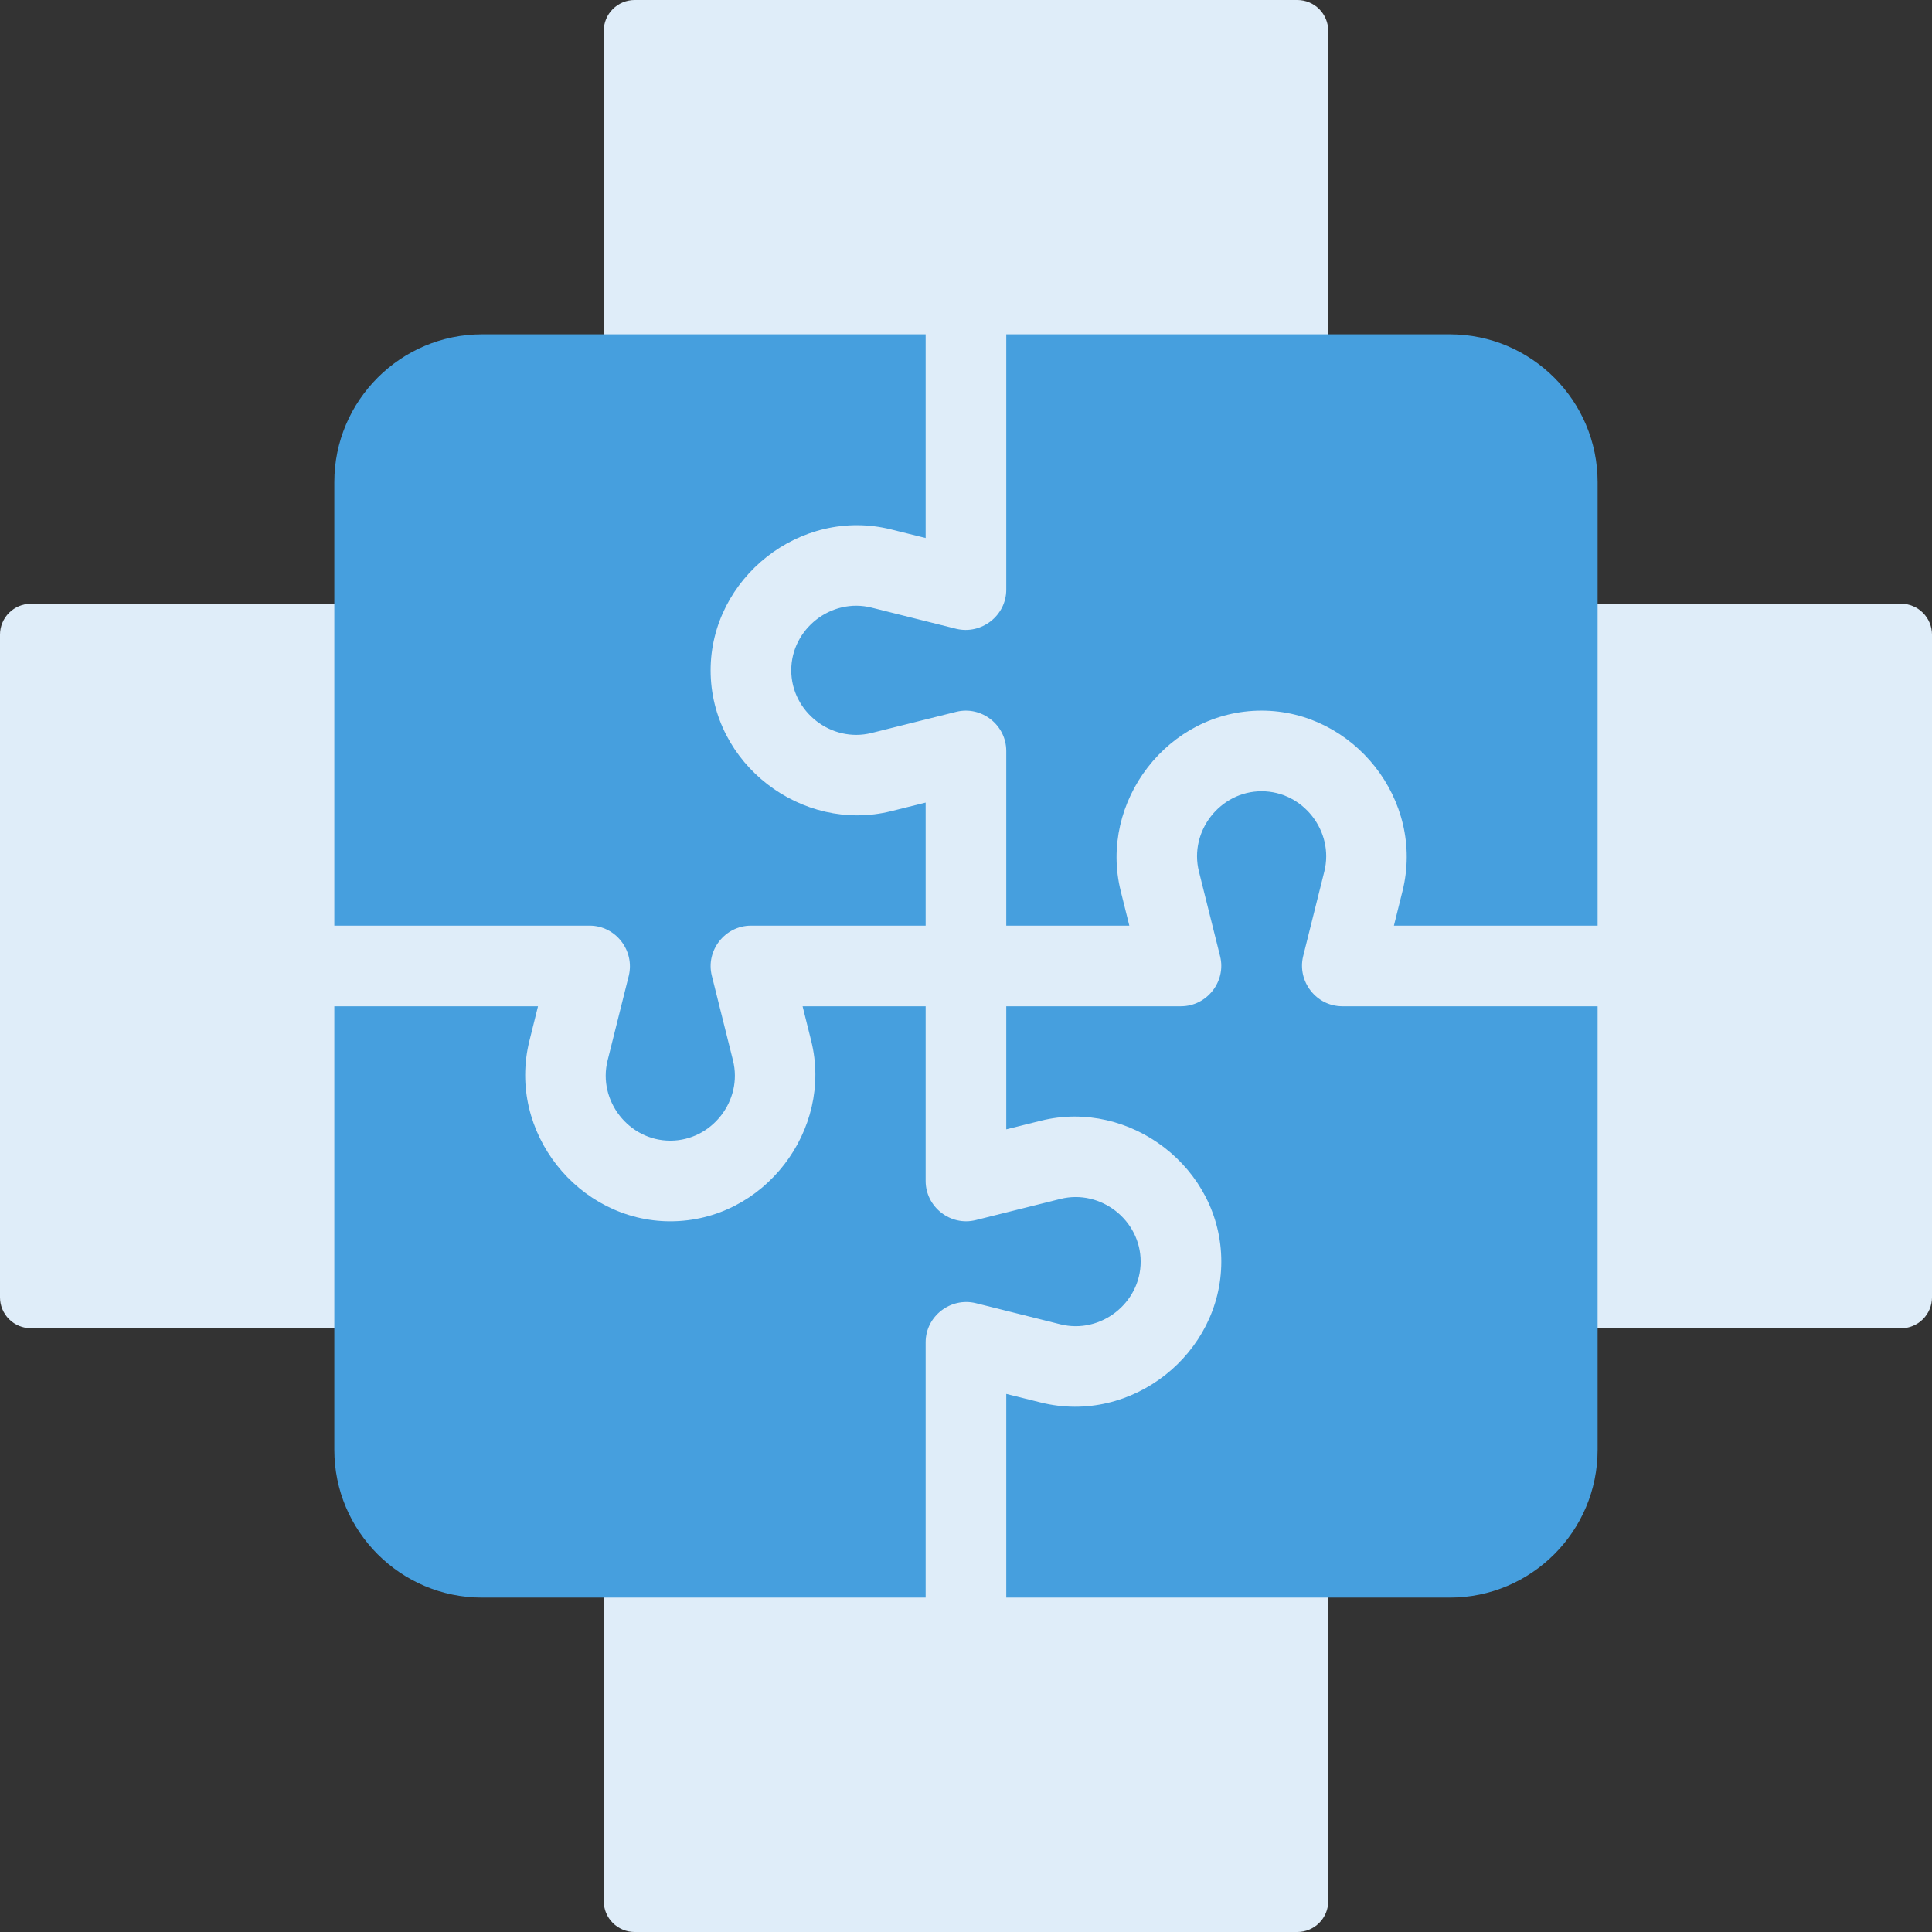
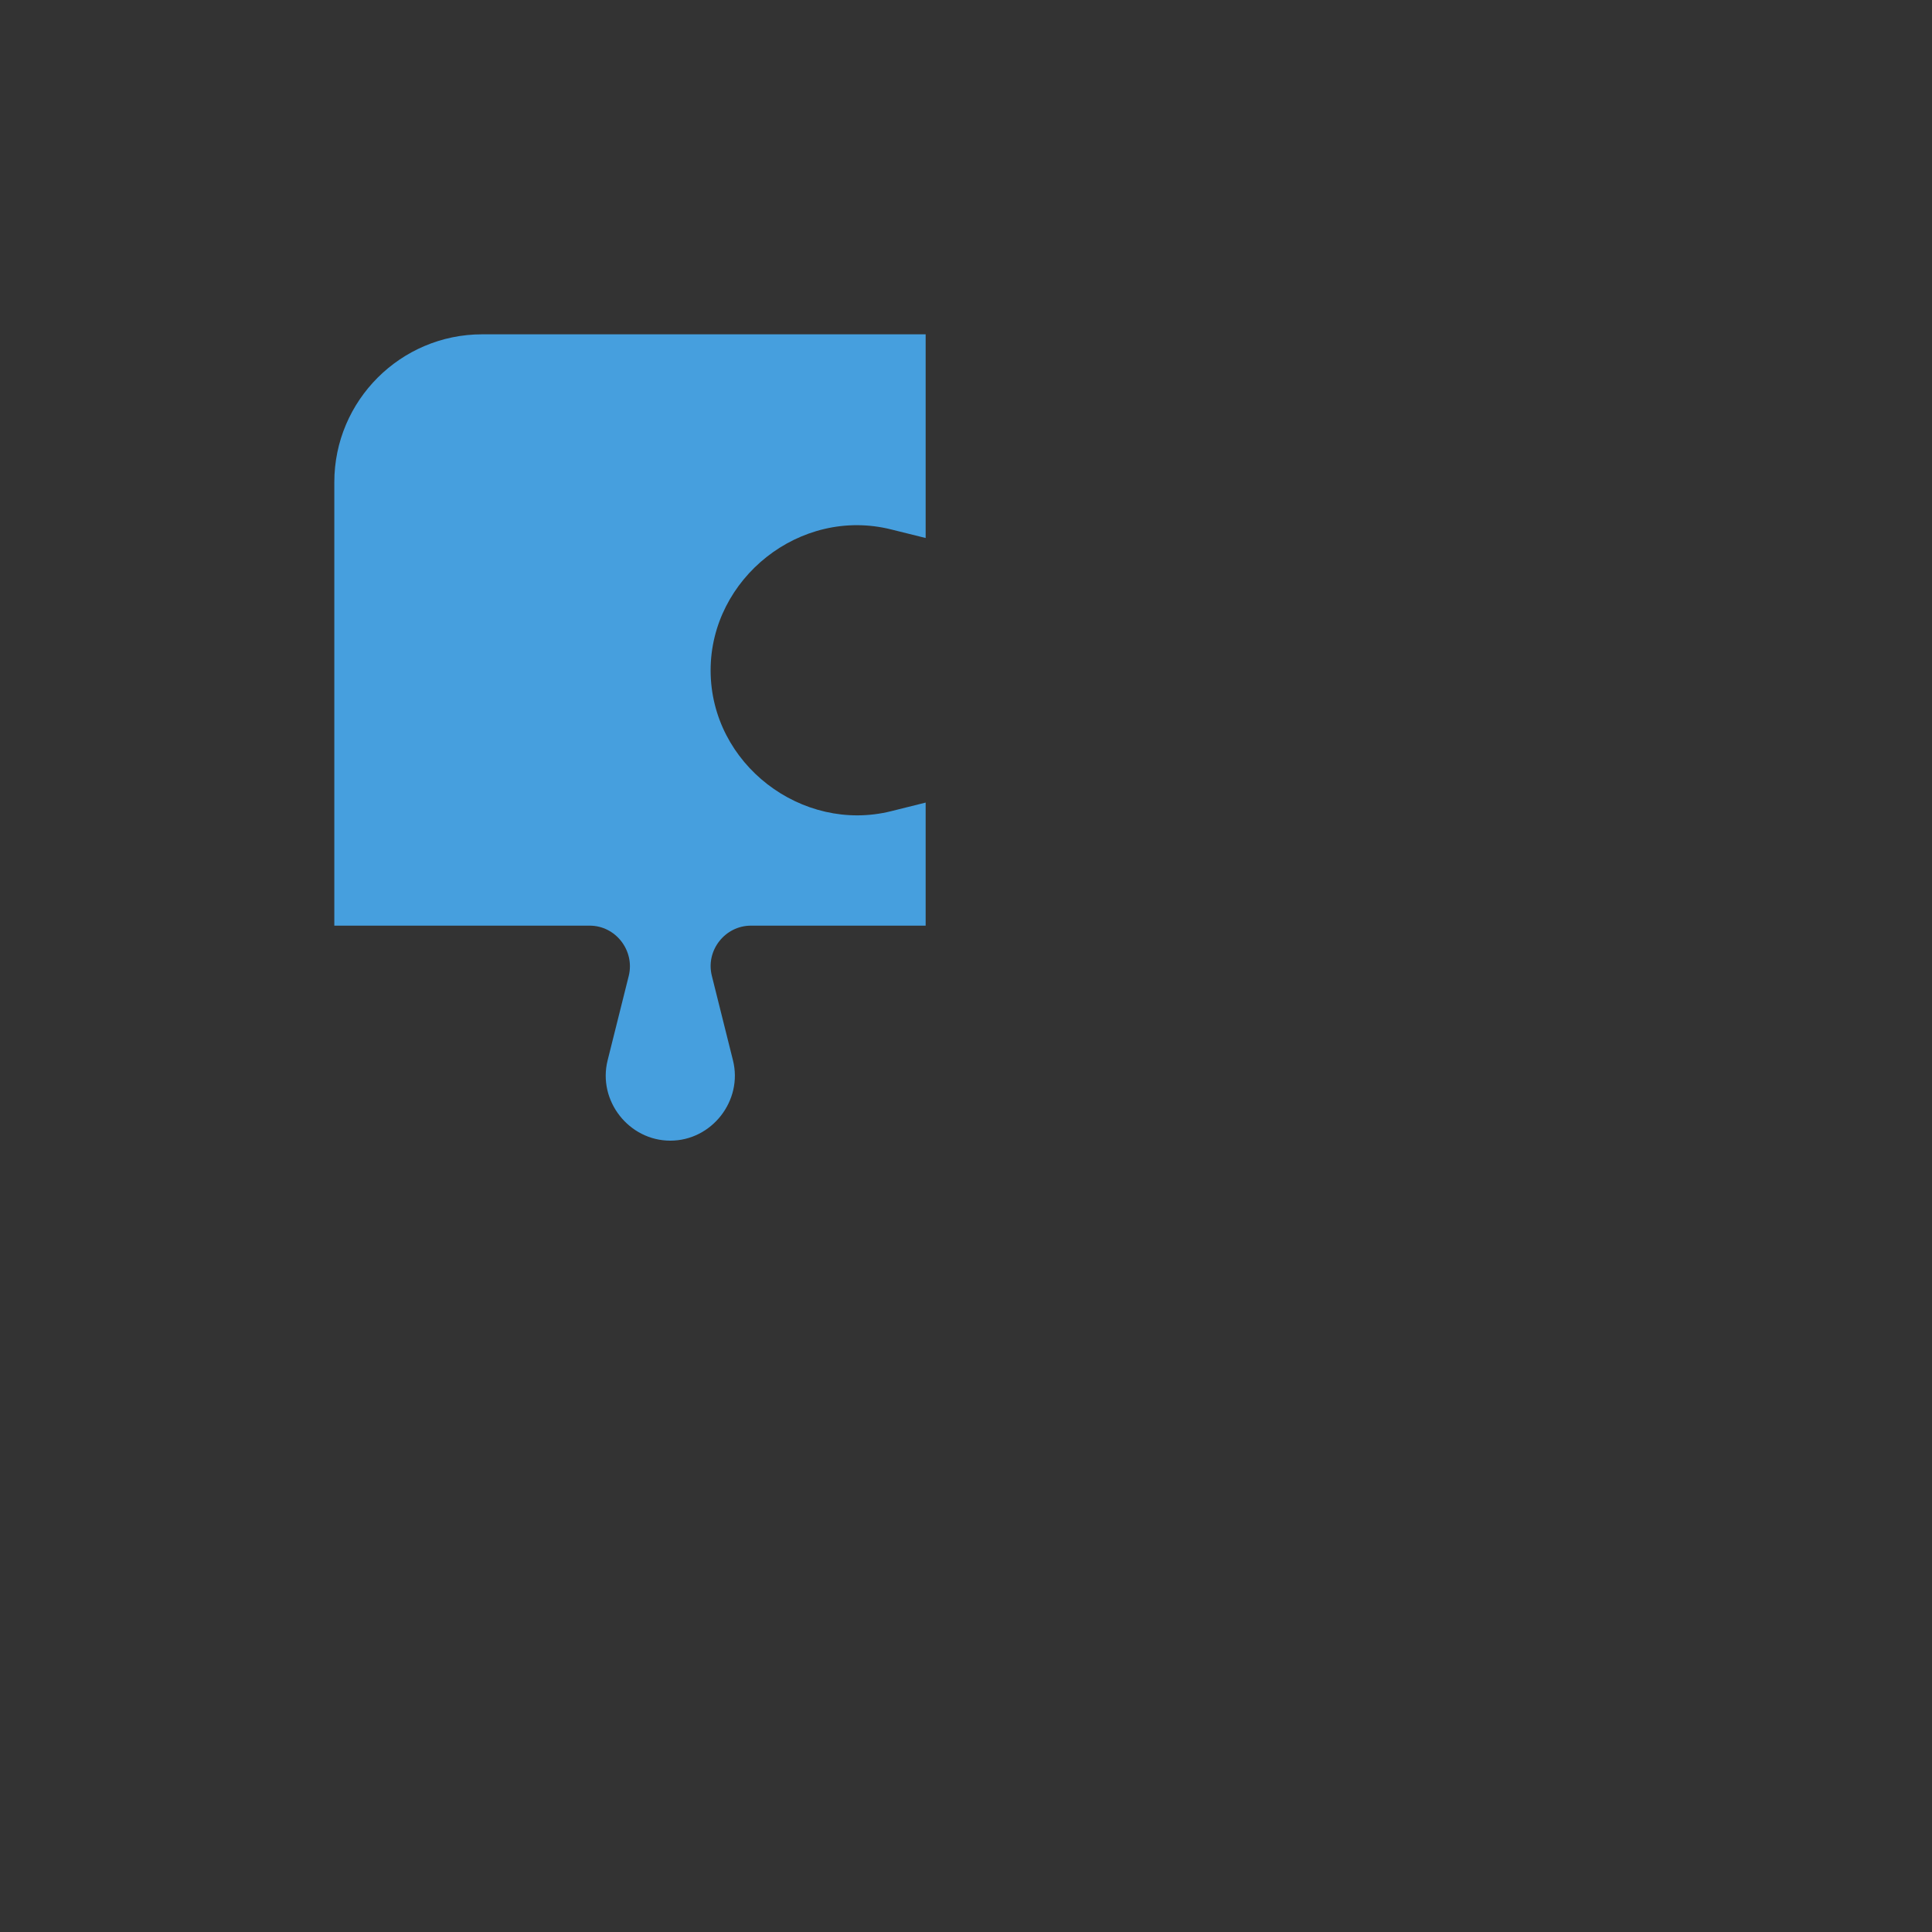
<svg xmlns="http://www.w3.org/2000/svg" width="500" zoomAndPan="magnify" viewBox="0 0 375 375" height="500" preserveAspectRatio="xMidYMid meet">
  <rect x="0" y="0" width="375" height="375" fill="#333333" stroke="none" />
  <defs>
    <clipPath id="4a4f768b95">
-       <path d="M 251.812 0 L 123.188 0 C 121.598 0 120.07 0.633 118.945 1.758 C 117.82 2.883 117.188 4.41 117.188 6 L 117.188 111.188 C 117.188 112.777 116.555 114.305 115.43 115.43 C 114.305 116.555 112.777 117.188 111.188 117.188 L 6 117.188 C 4.41 117.188 2.883 117.82 1.758 118.945 C 0.633 120.07 0 121.598 0 123.188 L 0 251.812 C 0 253.402 0.633 254.93 1.758 256.055 C 2.883 257.18 4.41 257.812 6 257.812 L 111.188 257.812 C 112.777 257.812 114.305 258.445 115.43 259.57 C 116.555 260.695 117.188 262.223 117.188 263.812 L 117.188 369 C 117.188 370.59 117.82 372.117 118.945 373.242 C 120.07 374.367 121.598 375 123.188 375 L 251.812 375 C 253.402 375 254.93 374.367 256.055 373.242 C 257.18 372.117 257.812 370.59 257.812 369 L 257.812 263.812 C 257.812 262.223 258.445 260.695 259.57 259.57 C 260.695 258.445 262.223 257.812 263.812 257.812 L 369 257.812 C 370.59 257.812 372.117 257.18 373.242 256.055 C 374.367 254.93 375 253.402 375 251.812 L 375 123.188 C 375 121.598 374.367 120.07 373.242 118.945 C 372.117 117.82 370.59 117.188 369 117.188 L 263.812 117.188 C 262.223 117.188 260.695 116.555 259.57 115.43 C 258.445 114.305 257.812 112.777 257.812 111.188 L 257.812 6 C 257.812 4.41 257.18 2.883 256.055 1.758 C 254.93 0.633 253.402 0 251.812 0 Z M 251.812 0 " />
-     </clipPath>
+       </clipPath>
    <clipPath id="1557e82504">
      <path d="M 64.891 64.891 L 180 64.891 L 180 222 L 64.891 222 Z M 64.891 64.891 " />
    </clipPath>
    <clipPath id="847d49f358">
      <path d="M 153 64.891 L 310.402 64.891 L 310.402 180 L 153 180 Z M 153 64.891 " />
    </clipPath>
    <clipPath id="17e7af9c6a">
-       <path d="M 64.891 195 L 222 195 L 222 310.402 L 64.891 310.402 Z M 64.891 195 " />
-     </clipPath>
+       </clipPath>
    <clipPath id="f6447634fb">
-       <path d="M 195 153 L 310.402 153 L 310.402 310.402 L 195 310.402 Z M 195 153 " />
-     </clipPath>
+       </clipPath>
  </defs>
  <g id="c978fb9f56">
    <g clip-rule="nonzero" clip-path="url(#4a4f768b95)">
      <rect x="0" width="375" y="0" height="375" style="fill:#dfedf9;fill-opacity:1;stroke:none;" />
    </g>
    <g clip-rule="nonzero" clip-path="url(#1557e82504)">
      <path style=" stroke:none;fill-rule:nonzero;fill:#469fde;fill-opacity:1;" d="M 114.453 179.668 C 119.516 179.668 123.23 184.52 122.047 189.387 C 122.047 189.387 117.953 205.754 117.938 205.816 C 115.98 213.645 122.066 221.402 130.102 221.402 C 138.16 221.406 144.227 213.625 142.27 205.816 C 142.27 205.816 138.184 189.469 138.164 189.387 C 136.938 184.48 140.727 179.668 145.758 179.668 L 179.668 179.668 L 179.668 155.781 C 179.668 155.781 172.961 157.453 172.957 157.453 C 155.672 161.758 137.93 148.324 137.93 130.105 C 137.93 112.285 155.273 98.355 172.957 102.758 L 179.668 104.426 L 179.668 64.891 L 93.586 64.891 C 77.762 64.891 64.891 77.762 64.891 93.586 L 64.891 179.668 C 86.191 179.668 114.301 179.668 114.453 179.668 Z M 114.453 179.668 " />
    </g>
    <g clip-rule="nonzero" clip-path="url(#847d49f358)">
-       <path style=" stroke:none;fill-rule:nonzero;fill:#469fde;fill-opacity:1;" d="M 195.316 114.453 C 195.316 119.516 190.465 123.23 185.598 122.047 C 185.598 122.047 169.23 117.953 169.168 117.938 C 161.34 115.98 153.582 122.062 153.582 130.102 C 153.578 138.16 161.359 144.227 169.168 142.27 C 169.168 142.27 185.516 138.184 185.598 138.164 C 190.504 136.938 195.316 140.727 195.316 145.758 L 195.316 179.668 L 219.203 179.668 C 219.203 179.668 217.531 172.961 217.531 172.957 C 213.227 155.672 226.66 137.93 244.879 137.93 C 262.699 137.93 276.629 155.273 272.227 172.957 L 270.559 179.668 L 310.094 179.668 L 310.094 93.586 C 310.094 77.762 297.223 64.891 281.398 64.891 L 195.316 64.891 C 195.316 86.191 195.316 114.301 195.316 114.453 Z M 195.316 114.453 " />
-     </g>
+       </g>
    <g clip-rule="nonzero" clip-path="url(#17e7af9c6a)">
      <path style=" stroke:none;fill-rule:nonzero;fill:#469fde;fill-opacity:1;" d="M 179.668 260.531 C 179.668 255.469 184.52 251.754 189.387 252.941 C 189.387 252.941 205.754 257.031 205.816 257.047 C 213.645 259.004 221.402 252.918 221.402 244.883 C 221.406 236.824 213.625 230.758 205.816 232.715 C 205.816 232.715 189.469 236.801 189.387 236.82 C 184.48 238.047 179.668 234.258 179.668 229.23 L 179.668 195.316 L 155.781 195.316 C 155.781 195.316 157.453 202.023 157.453 202.027 C 161.758 219.312 148.324 237.055 130.105 237.055 C 112.285 237.055 98.355 219.715 102.758 202.027 L 104.426 195.316 L 64.891 195.316 L 64.891 281.398 C 64.891 297.223 77.762 310.094 93.586 310.094 L 179.668 310.094 C 179.668 288.793 179.668 260.684 179.668 260.531 Z M 179.668 260.531 " />
    </g>
    <g clip-rule="nonzero" clip-path="url(#f6447634fb)">
-       <path style=" stroke:none;fill-rule:nonzero;fill:#469fde;fill-opacity:1;" d="M 260.531 195.316 C 255.469 195.316 251.754 190.465 252.941 185.598 C 252.941 185.598 257.031 169.23 257.047 169.168 C 259.004 161.34 252.918 153.582 244.883 153.582 C 236.824 153.578 230.758 161.359 232.715 169.168 C 232.715 169.168 236.801 185.516 236.82 185.598 C 238.047 190.504 234.258 195.316 229.23 195.316 L 195.316 195.316 L 195.316 219.203 C 195.316 219.203 202.023 217.531 202.027 217.531 C 219.312 213.227 237.055 226.66 237.055 244.879 C 237.055 262.699 219.715 276.629 202.027 272.227 L 195.316 270.559 L 195.316 310.094 L 281.398 310.094 C 297.223 310.094 310.094 297.223 310.094 281.398 L 310.094 195.316 C 288.793 195.316 260.684 195.316 260.531 195.316 Z M 260.531 195.316 " />
-     </g>
+       </g>
  </g>
</svg>